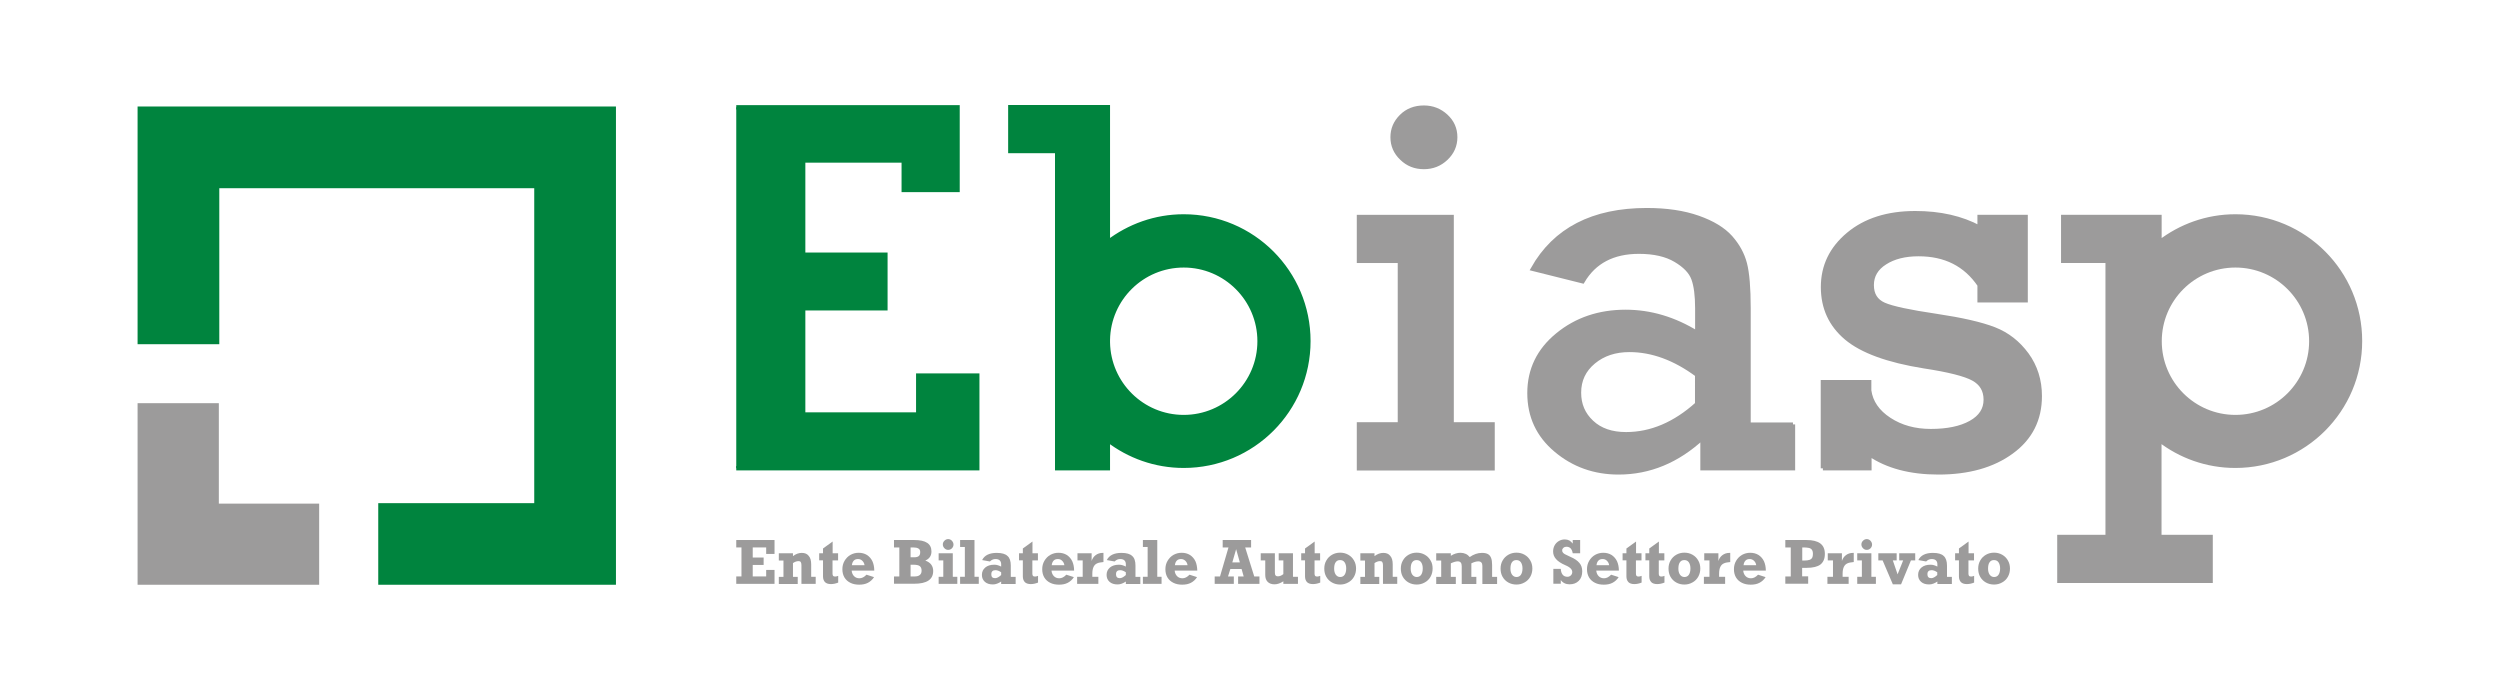
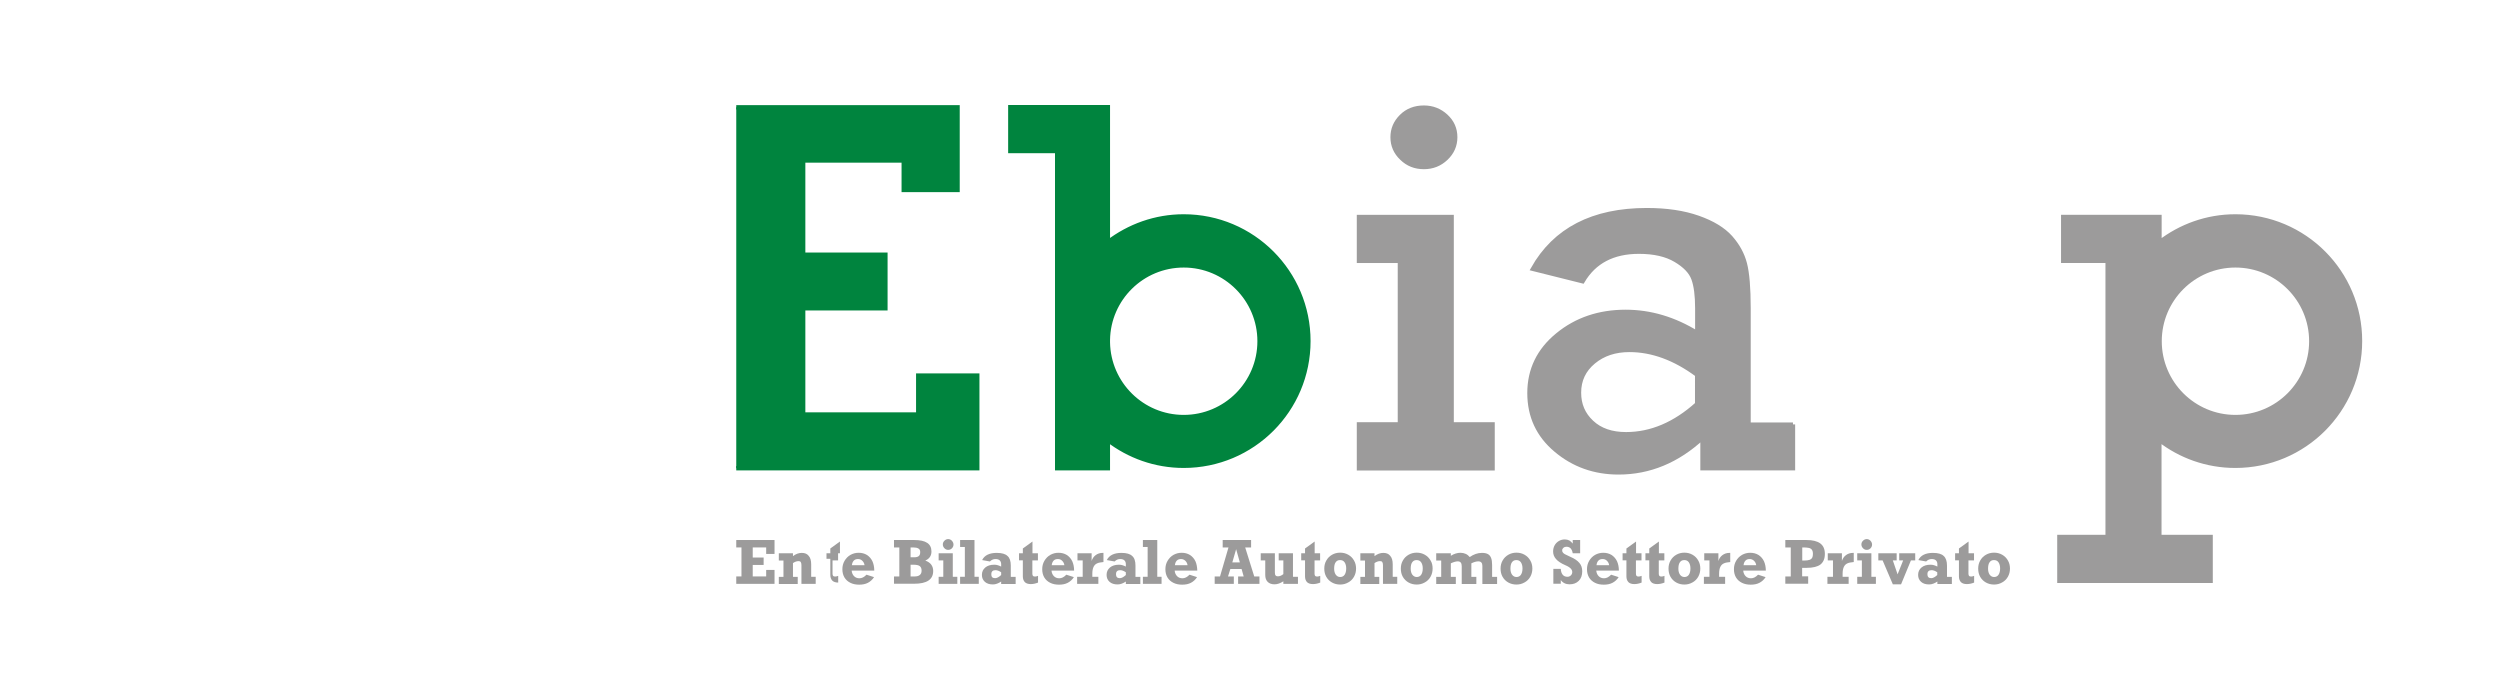
<svg xmlns="http://www.w3.org/2000/svg" version="1.1" id="Livello_1" x="0px" y="0px" viewBox="0 0 215.55 59.65" style="enable-background:new 0 0 215.55 59.65;" xml:space="preserve">
  <style type="text/css">
	.st0{fill:#9C9B9B;}
	.st1{fill:#9C9B9B;stroke:#9C9B9B;stroke-width:0.375;stroke-miterlimit:10;}
	.st2{fill:#00843E;stroke:#00843E;stroke-width:0.375;stroke-miterlimit:10;}
</style>
  <g>
    <g>
      <path class="st0" d="M66.06,47.76V47.2H64.9v0.87h0.94v0.64H64.9v0.99h1.16v-0.56h0.72v1.2h-3.3V49.7h0.45v-2.5h-0.45v-0.64h3.3    v1.2H66.06z" />
      <path class="st0" d="M69.94,48.66v1.07h0.39v0.61H69.1v-1.61c0-0.12-0.02-0.21-0.06-0.27c-0.04-0.06-0.1-0.08-0.19-0.08    c-0.16,0-0.32,0.06-0.48,0.17v1.19h0.41v0.61h-1.63v-0.61h0.4v-1.41h-0.4V47.7h1.22v0.25c0.25-0.19,0.5-0.28,0.76-0.28    c0.26,0,0.46,0.08,0.59,0.25C69.87,48.08,69.94,48.33,69.94,48.66z" />
-       <path class="st0" d="M72.26,47.7v0.62h-0.48v1.15c0,0.08,0.02,0.14,0.05,0.18c0.03,0.04,0.09,0.06,0.18,0.06    c0.07,0,0.16-0.02,0.26-0.06v0.58c-0.22,0.09-0.43,0.13-0.63,0.13c-0.23,0-0.4-0.06-0.51-0.17c-0.11-0.12-0.17-0.28-0.17-0.49    v-1.39h-0.33V47.7h0.33v-0.41l0.83-0.6v1.01H72.26z" />
+       <path class="st0" d="M72.26,47.7v0.62h-0.48v1.15c0,0.08,0.02,0.14,0.05,0.18c0.03,0.04,0.09,0.06,0.18,0.06    c0.07,0,0.16-0.02,0.26-0.06v0.58c-0.23,0-0.4-0.06-0.51-0.17c-0.11-0.12-0.17-0.28-0.17-0.49    v-1.39h-0.33V47.7h0.33v-0.41l0.83-0.6v1.01H72.26z" />
      <path class="st0" d="M75.38,49.2h-1.95c0.02,0.2,0.09,0.36,0.21,0.48c0.12,0.12,0.27,0.18,0.46,0.18c0.21,0,0.41-0.1,0.61-0.31    l0.65,0.21c-0.14,0.22-0.32,0.38-0.53,0.49c-0.21,0.11-0.46,0.16-0.75,0.16c-0.29,0-0.54-0.05-0.76-0.16    c-0.22-0.11-0.39-0.26-0.51-0.46c-0.12-0.2-0.18-0.44-0.18-0.71c0-0.27,0.06-0.51,0.19-0.73c0.13-0.22,0.3-0.39,0.51-0.51    c0.22-0.12,0.45-0.18,0.7-0.18c0.27,0,0.51,0.06,0.72,0.19c0.2,0.13,0.36,0.31,0.47,0.54C75.32,48.61,75.38,48.89,75.38,49.2z     M73.98,48.2c-0.15,0-0.27,0.04-0.36,0.13c-0.09,0.09-0.15,0.22-0.17,0.4h1.09c-0.02-0.16-0.09-0.28-0.19-0.38    C74.25,48.25,74.12,48.2,73.98,48.2z" />
      <path class="st0" d="M80.31,47.55c0,0.37-0.18,0.63-0.53,0.78c0.23,0.09,0.4,0.2,0.51,0.35c0.11,0.15,0.17,0.33,0.17,0.55    c0,0.74-0.55,1.1-1.64,1.1h-1.74V49.7h0.46v-2.5h-0.46v-0.64h1.74c0.5,0,0.88,0.08,1.13,0.25C80.19,46.97,80.31,47.22,80.31,47.55    z M79.34,47.6c0-0.15-0.05-0.25-0.16-0.31c-0.1-0.06-0.25-0.09-0.44-0.09h-0.23v0.85h0.3c0.18,0,0.31-0.03,0.4-0.1    C79.3,47.88,79.34,47.77,79.34,47.6z M79.46,49.21c0-0.18-0.05-0.32-0.16-0.4c-0.1-0.08-0.29-0.12-0.54-0.12h-0.25v1.01h0.38    c0.17,0,0.31-0.04,0.41-0.12S79.46,49.38,79.46,49.21z" />
      <path class="st0" d="M82.54,49.73v0.61h-1.61v-0.61h0.4v-1.41h-0.4V47.7h1.22v2.03H82.54z M82.21,46.95    c0,0.13-0.05,0.24-0.14,0.33c-0.09,0.09-0.2,0.13-0.32,0.13c-0.13,0-0.23-0.05-0.32-0.14c-0.09-0.09-0.14-0.2-0.14-0.33    c0-0.13,0.05-0.23,0.14-0.32c0.09-0.09,0.2-0.14,0.32-0.14c0.12,0,0.23,0.05,0.32,0.14C82.16,46.72,82.21,46.83,82.21,46.95z" />
      <path class="st0" d="M84.39,49.73v0.61h-1.61v-0.61h0.41v-2.57h-0.41v-0.6h1.24v3.17H84.39z" />
      <path class="st0" d="M87.15,48.76v0.98h0.42v0.61h-1.25v-0.21c-0.24,0.16-0.47,0.25-0.71,0.25c-0.29,0-0.52-0.07-0.69-0.22    c-0.17-0.15-0.26-0.35-0.26-0.6c0-0.27,0.1-0.48,0.29-0.64c0.19-0.16,0.45-0.24,0.77-0.24c0.11,0,0.21,0.01,0.3,0.04    c0.09,0.02,0.19,0.07,0.3,0.12v-0.21c0-0.13-0.04-0.24-0.12-0.32c-0.08-0.08-0.21-0.12-0.37-0.12c-0.18,0-0.34,0.07-0.48,0.21    l-0.67-0.12c0.2-0.41,0.62-0.62,1.26-0.62c0.44,0,0.75,0.09,0.93,0.27C87.06,48.1,87.15,48.38,87.15,48.76z M85.8,49.85    c0.15,0,0.32-0.09,0.52-0.27v-0.24c-0.18-0.12-0.34-0.18-0.49-0.18c-0.12,0-0.21,0.03-0.27,0.09c-0.06,0.06-0.09,0.14-0.09,0.24    C85.46,49.74,85.57,49.85,85.8,49.85z" />
      <path class="st0" d="M89.49,47.7v0.62h-0.48v1.15c0,0.08,0.02,0.14,0.05,0.18c0.03,0.04,0.09,0.06,0.18,0.06    c0.07,0,0.16-0.02,0.26-0.06v0.58c-0.22,0.09-0.43,0.13-0.63,0.13c-0.23,0-0.4-0.06-0.51-0.17c-0.11-0.12-0.17-0.28-0.17-0.49    v-1.39h-0.33V47.7h0.33v-0.41l0.83-0.6v1.01H89.49z" />
      <path class="st0" d="M92.61,49.2h-1.95c0.02,0.2,0.09,0.36,0.21,0.48c0.12,0.12,0.27,0.18,0.46,0.18c0.21,0,0.41-0.1,0.61-0.31    l0.65,0.21c-0.14,0.22-0.32,0.38-0.53,0.49c-0.21,0.11-0.46,0.16-0.75,0.16c-0.29,0-0.54-0.05-0.76-0.16    c-0.22-0.11-0.39-0.26-0.51-0.46c-0.12-0.2-0.18-0.44-0.18-0.71c0-0.27,0.06-0.51,0.19-0.73c0.13-0.22,0.3-0.39,0.51-0.51    c0.22-0.12,0.45-0.18,0.7-0.18c0.27,0,0.51,0.06,0.72,0.19c0.2,0.13,0.36,0.31,0.47,0.54C92.55,48.61,92.61,48.89,92.61,49.2z     M91.21,48.2c-0.15,0-0.27,0.04-0.36,0.13c-0.09,0.09-0.15,0.22-0.17,0.4h1.09c-0.02-0.16-0.09-0.28-0.19-0.38    C91.48,48.25,91.36,48.2,91.21,48.2z" />
      <path class="st0" d="M95.14,47.67v0.79c-0.23,0.02-0.41,0.05-0.54,0.11c-0.14,0.06-0.24,0.16-0.31,0.3    c-0.07,0.14-0.11,0.34-0.11,0.6v0.26h0.52v0.61h-1.83v-0.61h0.48v-1.41h-0.45V47.7h1.22v0.67c0.06-0.2,0.17-0.37,0.34-0.5    c0.17-0.13,0.37-0.2,0.62-0.2C95.09,47.67,95.12,47.67,95.14,47.67z" />
      <path class="st0" d="M97.9,48.76v0.98h0.42v0.61h-1.25v-0.21c-0.24,0.16-0.47,0.25-0.71,0.25c-0.29,0-0.52-0.07-0.69-0.22    c-0.17-0.15-0.26-0.35-0.26-0.6c0-0.27,0.1-0.48,0.29-0.64c0.19-0.16,0.45-0.24,0.77-0.24c0.11,0,0.21,0.01,0.3,0.04    c0.09,0.02,0.19,0.07,0.3,0.12v-0.21c0-0.13-0.04-0.24-0.12-0.32c-0.08-0.08-0.21-0.12-0.37-0.12c-0.18,0-0.34,0.07-0.48,0.21    l-0.67-0.12c0.2-0.41,0.62-0.62,1.26-0.62c0.44,0,0.75,0.09,0.93,0.27C97.81,48.1,97.9,48.38,97.9,48.76z M96.55,49.85    c0.15,0,0.32-0.09,0.52-0.27v-0.24c-0.18-0.12-0.34-0.18-0.49-0.18c-0.12,0-0.21,0.03-0.27,0.09s-0.09,0.14-0.09,0.24    C96.22,49.74,96.33,49.85,96.55,49.85z" />
      <path class="st0" d="M100.15,49.73v0.61h-1.61v-0.61h0.41v-2.57h-0.41v-0.6h1.24v3.17H100.15z" />
      <path class="st0" d="M103.23,49.2h-1.95c0.02,0.2,0.09,0.36,0.21,0.48s0.27,0.18,0.46,0.18c0.21,0,0.41-0.1,0.61-0.31l0.65,0.21    c-0.14,0.22-0.32,0.38-0.53,0.49c-0.21,0.11-0.46,0.16-0.75,0.16s-0.54-0.05-0.76-0.16c-0.22-0.11-0.39-0.26-0.51-0.46    c-0.12-0.2-0.18-0.44-0.18-0.71c0-0.27,0.06-0.51,0.19-0.73c0.13-0.22,0.3-0.39,0.51-0.51c0.22-0.12,0.45-0.18,0.7-0.18    c0.27,0,0.51,0.06,0.72,0.19c0.2,0.13,0.36,0.31,0.47,0.54C103.17,48.61,103.22,48.89,103.23,49.2z M101.83,48.2    c-0.15,0-0.27,0.04-0.36,0.13c-0.09,0.09-0.15,0.22-0.17,0.4h1.09c-0.02-0.16-0.09-0.28-0.19-0.38    C102.09,48.25,101.97,48.2,101.83,48.2z" />
      <path class="st0" d="M107.36,47.2l0.78,2.5h0.45v0.64h-1.84V49.7h0.48l-0.18-0.64h-0.97l-0.2,0.64h0.5v0.64h-1.65V49.7h0.46    l0.73-2.5h-0.5v-0.64h2.45v0.64H107.36z M106.58,47.35l-0.33,1.14h0.65L106.58,47.35z" />
      <path class="st0" d="M110.19,49.69c0.14,0,0.3-0.06,0.46-0.19v-1.18h-0.4V47.7h1.23v2.03h0.43v0.61h-1.26v-0.22    c-0.26,0.17-0.51,0.26-0.76,0.26c-0.25,0-0.45-0.07-0.59-0.21c-0.14-0.14-0.21-0.34-0.21-0.59v-1.26h-0.39V47.7h1.22v1.66    c0,0.12,0.02,0.21,0.06,0.25C110.01,49.66,110.08,49.69,110.19,49.69z" />
      <path class="st0" d="M113.82,47.7v0.62h-0.48v1.15c0,0.08,0.02,0.14,0.05,0.18c0.03,0.04,0.09,0.06,0.18,0.06    c0.07,0,0.16-0.02,0.26-0.06v0.58c-0.22,0.09-0.43,0.13-0.63,0.13c-0.23,0-0.4-0.06-0.51-0.17c-0.11-0.12-0.17-0.28-0.17-0.49    v-1.39h-0.33V47.7h0.33v-0.41l0.83-0.6v1.01H113.82z" />
      <path class="st0" d="M116.92,49.02c0,0.26-0.06,0.5-0.18,0.71c-0.12,0.21-0.29,0.38-0.5,0.49c-0.21,0.12-0.44,0.18-0.69,0.18    c-0.26,0-0.5-0.06-0.71-0.18c-0.21-0.12-0.37-0.28-0.49-0.49c-0.12-0.21-0.17-0.45-0.17-0.71c0-0.26,0.06-0.5,0.18-0.7    c0.12-0.21,0.28-0.37,0.49-0.49c0.21-0.12,0.44-0.18,0.7-0.18c0.26,0,0.49,0.06,0.7,0.18c0.21,0.12,0.37,0.28,0.49,0.49    C116.86,48.52,116.92,48.76,116.92,49.02z M115.55,49.75c0.16,0,0.29-0.06,0.38-0.19c0.09-0.13,0.14-0.31,0.14-0.55    c0-0.22-0.05-0.4-0.14-0.53c-0.09-0.13-0.22-0.19-0.39-0.19c-0.17,0-0.29,0.06-0.38,0.19c-0.09,0.12-0.13,0.31-0.13,0.56    c0,0.21,0.05,0.38,0.14,0.51C115.27,49.68,115.39,49.75,115.55,49.75z" />
      <path class="st0" d="M120.08,48.66v1.07h0.39v0.61h-1.23v-1.61c0-0.12-0.02-0.21-0.06-0.27c-0.04-0.06-0.1-0.08-0.19-0.08    c-0.16,0-0.32,0.06-0.48,0.17v1.19h0.41v0.61h-1.63v-0.61h0.4v-1.41h-0.4V47.7h1.22v0.25c0.25-0.19,0.5-0.28,0.76-0.28    c0.26,0,0.46,0.08,0.59,0.25C120.01,48.08,120.08,48.33,120.08,48.66z" />
      <path class="st0" d="M123.52,49.02c0,0.26-0.06,0.5-0.18,0.71c-0.12,0.21-0.29,0.38-0.5,0.49c-0.21,0.12-0.44,0.18-0.69,0.18    c-0.26,0-0.5-0.06-0.71-0.18c-0.21-0.12-0.37-0.28-0.49-0.49c-0.12-0.21-0.17-0.45-0.17-0.71c0-0.26,0.06-0.5,0.18-0.7    c0.12-0.21,0.28-0.37,0.49-0.49c0.21-0.12,0.44-0.18,0.7-0.18c0.26,0,0.49,0.06,0.7,0.18c0.21,0.12,0.37,0.28,0.49,0.49    C123.47,48.52,123.52,48.76,123.52,49.02z M122.15,49.75c0.16,0,0.29-0.06,0.38-0.19c0.09-0.13,0.14-0.31,0.14-0.55    c0-0.22-0.05-0.4-0.14-0.53c-0.09-0.13-0.22-0.19-0.39-0.19c-0.17,0-0.29,0.06-0.38,0.19c-0.09,0.12-0.13,0.31-0.13,0.56    c0,0.21,0.05,0.38,0.14,0.51C121.87,49.68,122,49.75,122.15,49.75z" />
      <path class="st0" d="M126.72,48.03c0.34-0.24,0.69-0.36,1.05-0.36c0.21,0,0.38,0.03,0.51,0.1c0.13,0.07,0.22,0.18,0.28,0.33    c0.06,0.15,0.09,0.35,0.09,0.61v1.03h0.43v0.61h-1.27v-1.56c0-0.26-0.12-0.39-0.35-0.39c-0.17,0-0.37,0.06-0.6,0.17v1.17h0.43    v0.61h-1.26v-1.53c0-0.28-0.11-0.42-0.34-0.42c-0.16,0-0.36,0.06-0.6,0.17v1.17h0.43v0.61h-1.69v-0.61h0.43v-1.41h-0.43V47.7h1.26    v0.22c0.27-0.17,0.56-0.26,0.84-0.26C126.27,47.67,126.53,47.79,126.72,48.03z" />
      <path class="st0" d="M132.12,49.02c0,0.26-0.06,0.5-0.18,0.71c-0.12,0.21-0.29,0.38-0.5,0.49c-0.21,0.12-0.44,0.18-0.69,0.18    c-0.26,0-0.5-0.06-0.71-0.18c-0.21-0.12-0.37-0.28-0.49-0.49s-0.17-0.45-0.17-0.71c0-0.26,0.06-0.5,0.18-0.7    c0.12-0.21,0.28-0.37,0.49-0.49c0.21-0.12,0.44-0.18,0.7-0.18c0.26,0,0.49,0.06,0.7,0.18c0.21,0.12,0.37,0.28,0.49,0.49    C132.06,48.52,132.12,48.76,132.12,49.02z M130.75,49.75c0.16,0,0.29-0.06,0.38-0.19c0.09-0.13,0.14-0.31,0.14-0.55    c0-0.22-0.05-0.4-0.14-0.53c-0.09-0.13-0.22-0.19-0.39-0.19c-0.17,0-0.29,0.06-0.38,0.19c-0.09,0.12-0.13,0.31-0.13,0.56    c0,0.21,0.05,0.38,0.14,0.51C130.47,49.68,130.59,49.75,130.75,49.75z" />
      <path class="st0" d="M135.6,46.87v-0.31h0.64v1.14h-0.64c-0.03-0.18-0.09-0.32-0.18-0.42c-0.09-0.09-0.21-0.14-0.36-0.14    c-0.1,0-0.19,0.03-0.26,0.09c-0.07,0.06-0.11,0.13-0.11,0.22c0,0.08,0.02,0.15,0.07,0.2c0.05,0.06,0.11,0.11,0.18,0.14    c0.07,0.04,0.18,0.09,0.33,0.16l0.15,0.07c0.33,0.14,0.58,0.31,0.75,0.51c0.17,0.19,0.25,0.44,0.25,0.73c0,0.35-0.1,0.62-0.3,0.82    c-0.2,0.2-0.46,0.3-0.79,0.3c-0.32,0-0.58-0.12-0.76-0.37v0.32h-0.64v-1.28h0.64c0.01,0.22,0.07,0.39,0.17,0.51    c0.1,0.12,0.24,0.17,0.41,0.17c0.11,0,0.21-0.04,0.29-0.12c0.08-0.08,0.12-0.17,0.12-0.29c0-0.11-0.05-0.22-0.14-0.31    s-0.24-0.19-0.46-0.28c-0.37-0.16-0.64-0.34-0.8-0.53c-0.17-0.19-0.25-0.41-0.25-0.65c0-0.19,0.04-0.37,0.13-0.53    c0.09-0.16,0.21-0.28,0.36-0.37c0.15-0.09,0.32-0.14,0.51-0.14c0.15,0,0.28,0.03,0.4,0.09C135.42,46.67,135.52,46.76,135.6,46.87z    " />
      <path class="st0" d="M139.58,49.2h-1.95c0.02,0.2,0.09,0.36,0.21,0.48s0.27,0.18,0.46,0.18c0.21,0,0.41-0.1,0.61-0.31l0.65,0.21    c-0.14,0.22-0.32,0.38-0.53,0.49c-0.21,0.11-0.46,0.16-0.75,0.16c-0.29,0-0.54-0.05-0.76-0.16c-0.22-0.11-0.39-0.26-0.51-0.46    c-0.12-0.2-0.18-0.44-0.18-0.71c0-0.27,0.06-0.51,0.19-0.73c0.13-0.22,0.3-0.39,0.51-0.51c0.22-0.12,0.45-0.18,0.7-0.18    c0.27,0,0.51,0.06,0.72,0.19c0.2,0.13,0.36,0.31,0.47,0.54C139.52,48.61,139.58,48.89,139.58,49.2z M138.18,48.2    c-0.15,0-0.27,0.04-0.36,0.13c-0.09,0.09-0.15,0.22-0.17,0.4h1.09c-0.02-0.16-0.09-0.28-0.19-0.38    C138.45,48.25,138.33,48.2,138.18,48.2z" />
      <path class="st0" d="M141.53,47.7v0.62h-0.48v1.15c0,0.08,0.02,0.14,0.05,0.18c0.03,0.04,0.09,0.06,0.18,0.06    c0.07,0,0.16-0.02,0.26-0.06v0.58c-0.22,0.09-0.43,0.13-0.63,0.13c-0.23,0-0.4-0.06-0.51-0.17c-0.11-0.12-0.17-0.28-0.17-0.49    v-1.39h-0.33V47.7h0.33v-0.41l0.83-0.6v1.01H141.53z" />
      <path class="st0" d="M143.5,47.7v0.62h-0.48v1.15c0,0.08,0.02,0.14,0.05,0.18c0.03,0.04,0.09,0.06,0.18,0.06    c0.07,0,0.16-0.02,0.26-0.06v0.58c-0.22,0.09-0.43,0.13-0.63,0.13c-0.23,0-0.4-0.06-0.51-0.17c-0.11-0.12-0.17-0.28-0.17-0.49    v-1.39h-0.33V47.7h0.33v-0.41l0.83-0.6v1.01H143.5z" />
      <path class="st0" d="M146.6,49.02c0,0.26-0.06,0.5-0.18,0.71c-0.12,0.21-0.29,0.38-0.5,0.49c-0.21,0.12-0.44,0.18-0.69,0.18    c-0.26,0-0.5-0.06-0.71-0.18c-0.21-0.12-0.37-0.28-0.49-0.49s-0.17-0.45-0.17-0.71c0-0.26,0.06-0.5,0.18-0.7    c0.12-0.21,0.28-0.37,0.49-0.49c0.21-0.12,0.44-0.18,0.7-0.18c0.26,0,0.49,0.06,0.7,0.18c0.21,0.12,0.37,0.28,0.49,0.49    C146.54,48.52,146.6,48.76,146.6,49.02z M145.23,49.75c0.16,0,0.29-0.06,0.38-0.19c0.09-0.13,0.14-0.31,0.14-0.55    c0-0.22-0.05-0.4-0.14-0.53c-0.09-0.13-0.22-0.19-0.39-0.19c-0.17,0-0.29,0.06-0.38,0.19c-0.09,0.12-0.13,0.31-0.13,0.56    c0,0.21,0.05,0.38,0.14,0.51C144.95,49.68,145.07,49.75,145.23,49.75z" />
      <path class="st0" d="M149.18,47.67v0.79c-0.23,0.02-0.41,0.05-0.54,0.11c-0.14,0.06-0.24,0.16-0.31,0.3    c-0.07,0.14-0.11,0.34-0.11,0.6v0.26h0.52v0.61h-1.83v-0.61h0.48v-1.41h-0.45V47.7h1.22v0.67c0.06-0.2,0.17-0.37,0.34-0.5    c0.17-0.13,0.37-0.2,0.62-0.2C149.14,47.67,149.16,47.67,149.18,47.67z" />
      <path class="st0" d="M152.25,49.2h-1.95c0.02,0.2,0.09,0.36,0.21,0.48s0.27,0.18,0.46,0.18c0.21,0,0.41-0.1,0.61-0.31l0.65,0.21    c-0.14,0.22-0.32,0.38-0.53,0.49c-0.21,0.11-0.46,0.16-0.75,0.16c-0.29,0-0.54-0.05-0.76-0.16c-0.22-0.11-0.39-0.26-0.51-0.46    c-0.12-0.2-0.18-0.44-0.18-0.71c0-0.27,0.06-0.51,0.19-0.73c0.13-0.22,0.3-0.39,0.51-0.51c0.22-0.12,0.45-0.18,0.7-0.18    c0.27,0,0.51,0.06,0.72,0.19c0.2,0.13,0.36,0.31,0.47,0.54C152.19,48.61,152.25,48.89,152.25,49.2z M150.86,48.2    c-0.15,0-0.27,0.04-0.36,0.13c-0.09,0.09-0.15,0.22-0.17,0.4h1.09c-0.02-0.16-0.09-0.28-0.19-0.38    C151.12,48.25,151,48.2,150.86,48.2z" />
      <path class="st0" d="M157.34,47.76c0,0.41-0.13,0.71-0.38,0.91c-0.25,0.19-0.65,0.29-1.19,0.29h-0.39v0.73h0.52v0.64h-1.97V49.7    h0.47v-2.5h-0.47v-0.64h1.82c0.53,0,0.93,0.1,1.19,0.29C157.21,47.05,157.34,47.35,157.34,47.76z M156.31,47.76    c0-0.16-0.03-0.28-0.09-0.36c-0.06-0.08-0.15-0.14-0.27-0.16c-0.12-0.02-0.25-0.04-0.41-0.04h-0.15v1.13h0.15    c0.21,0,0.37-0.02,0.48-0.06c0.11-0.04,0.19-0.11,0.23-0.19C156.29,48,156.31,47.9,156.31,47.76z" />
      <path class="st0" d="M159.83,47.67v0.79c-0.23,0.02-0.41,0.05-0.54,0.11c-0.14,0.06-0.24,0.16-0.31,0.3    c-0.07,0.14-0.11,0.34-0.11,0.6v0.26h0.52v0.61h-1.83v-0.61h0.48v-1.41h-0.45V47.7h1.22v0.67c0.06-0.2,0.17-0.37,0.34-0.5    c0.17-0.13,0.37-0.2,0.62-0.2C159.79,47.67,159.81,47.67,159.83,47.67z" />
      <path class="st0" d="M161.74,49.73v0.61h-1.61v-0.61h0.4v-1.41h-0.4V47.7h1.22v2.03H161.74z M161.41,46.95    c0,0.13-0.05,0.24-0.14,0.33c-0.09,0.09-0.2,0.13-0.32,0.13c-0.13,0-0.23-0.05-0.32-0.14c-0.09-0.09-0.14-0.2-0.14-0.33    c0-0.13,0.05-0.23,0.14-0.32c0.09-0.09,0.2-0.14,0.32-0.14c0.12,0,0.23,0.05,0.32,0.14C161.36,46.72,161.41,46.83,161.41,46.95z" />
      <path class="st0" d="M163.2,48.32l0.41,1.2l0.48-1.2h-0.34V47.7h1.38v0.62h-0.37l-0.85,2.06h-0.71l-0.88-2.06h-0.37V47.7h1.58    v0.62H163.2z" />
      <path class="st0" d="M167.87,48.76v0.98h0.42v0.61h-1.25v-0.21c-0.24,0.16-0.47,0.25-0.71,0.25c-0.29,0-0.52-0.07-0.69-0.22    c-0.17-0.15-0.26-0.35-0.26-0.6c0-0.27,0.1-0.48,0.29-0.64s0.45-0.24,0.77-0.24c0.11,0,0.21,0.01,0.3,0.04    c0.09,0.02,0.19,0.07,0.3,0.12v-0.21c0-0.13-0.04-0.24-0.12-0.32c-0.08-0.08-0.21-0.12-0.37-0.12c-0.18,0-0.34,0.07-0.48,0.21    l-0.67-0.12c0.2-0.41,0.62-0.62,1.26-0.62c0.44,0,0.75,0.09,0.93,0.27C167.77,48.1,167.87,48.38,167.87,48.76z M166.51,49.85    c0.15,0,0.32-0.09,0.52-0.27v-0.24c-0.18-0.12-0.34-0.18-0.49-0.18c-0.12,0-0.21,0.03-0.27,0.09c-0.06,0.06-0.09,0.14-0.09,0.24    C166.18,49.74,166.29,49.85,166.51,49.85z" />
      <path class="st0" d="M170.2,47.7v0.62h-0.48v1.15c0,0.08,0.02,0.14,0.05,0.18c0.03,0.04,0.09,0.06,0.18,0.06    c0.07,0,0.16-0.02,0.26-0.06v0.58c-0.22,0.09-0.43,0.13-0.63,0.13c-0.23,0-0.4-0.06-0.51-0.17c-0.11-0.12-0.17-0.28-0.17-0.49    v-1.39h-0.33V47.7h0.33v-0.41l0.83-0.6v1.01H170.2z" />
      <path class="st0" d="M173.3,49.02c0,0.26-0.06,0.5-0.18,0.71c-0.12,0.21-0.29,0.38-0.5,0.49c-0.21,0.12-0.44,0.18-0.69,0.18    c-0.26,0-0.5-0.06-0.71-0.18c-0.21-0.12-0.37-0.28-0.49-0.49s-0.17-0.45-0.17-0.71c0-0.26,0.06-0.5,0.18-0.7    c0.12-0.21,0.28-0.37,0.49-0.49c0.21-0.12,0.44-0.18,0.7-0.18c0.26,0,0.49,0.06,0.7,0.18c0.21,0.12,0.37,0.28,0.49,0.49    C173.24,48.52,173.3,48.76,173.3,49.02z M171.93,49.75c0.16,0,0.29-0.06,0.38-0.19c0.09-0.13,0.14-0.31,0.14-0.55    c0-0.22-0.05-0.4-0.14-0.53c-0.09-0.13-0.22-0.19-0.39-0.19c-0.17,0-0.29,0.06-0.38,0.19c-0.09,0.12-0.13,0.31-0.13,0.56    c0,0.21,0.05,0.38,0.14,0.51C171.65,49.68,171.77,49.75,171.93,49.75z" />
    </g>
    <g>
-       <polygon class="st1" points="27.33,43.61 18.68,43.61 18.68,34.95 12.05,34.95 12.05,43.61 12.05,43.61 12.05,50.23 12.05,50.23     18.68,50.23 27.33,50.23   " />
-       <polygon class="st2" points="46.25,9.37 18.72,9.37 12.05,9.37 12.05,9.37 12.05,16.04 12.05,16.04 12.05,29.49 18.72,29.49     18.72,16.04 46.25,16.04 46.25,43.57 32.8,43.57 32.8,50.23 46.25,50.23 52.92,50.23 52.92,43.57 52.92,16.04 52.92,9.37   " />
-     </g>
+       </g>
    <g>
      <g>
        <polygon class="st1" points="125.16,36.59 125.16,18.71 117.17,18.71 117.17,22.49 120.7,22.49 120.7,36.59 117.17,36.59      117.17,40.38 128.69,40.38 128.69,36.59    " />
        <path class="st1" d="M122.77,14.4c0.74,0,1.37-0.25,1.9-0.75c0.53-0.5,0.8-1.11,0.8-1.82c0-0.72-0.27-1.32-0.8-1.81     c-0.53-0.49-1.17-0.74-1.9-0.74c-0.78,0-1.43,0.25-1.94,0.76c-0.51,0.51-0.76,1.1-0.76,1.79c0,0.7,0.26,1.31,0.79,1.81     C121.38,14.15,122.01,14.4,122.77,14.4" />
      </g>
      <path class="st1" d="M154.59,36.59v3.78h-7.8v-2.64c-2.16,2-4.57,3-7.24,3c-2.07,0-3.87-0.64-5.39-1.92    c-1.53-1.28-2.29-2.92-2.29-4.92c0-2.01,0.81-3.69,2.43-5.01c1.62-1.33,3.58-1.99,5.86-1.99c2.13,0,4.19,0.61,6.18,1.84v-2.15    c0-1.1-0.11-1.95-0.33-2.55c-0.22-0.6-0.73-1.13-1.54-1.61c-0.81-0.48-1.86-0.72-3.16-0.72c-2.24,0-3.86,0.85-4.86,2.55    l-4.28-1.07c1.9-3.37,5.17-5.06,9.82-5.06c1.71,0,3.18,0.22,4.43,0.66c1.25,0.44,2.17,1.01,2.79,1.7    c0.61,0.69,1.02,1.44,1.23,2.25c0.21,0.81,0.32,2.09,0.32,3.85v10.03H154.59z M146.34,32.32c-1.93-1.43-3.88-2.15-5.85-2.15    c-1.24,0-2.27,0.34-3.1,1.03c-0.83,0.69-1.25,1.57-1.25,2.66c0,1.02,0.36,1.87,1.09,2.55c0.73,0.69,1.72,1.03,2.97,1.03    c2.16,0,4.21-0.87,6.13-2.6V32.32z" />
-       <path class="st1" d="M157.17,40.38v-7.43h3.99v0.72c0.14,1.01,0.72,1.85,1.73,2.51c1.01,0.66,2.2,0.99,3.58,0.99    c1.44,0,2.59-0.24,3.45-0.72c0.86-0.48,1.29-1.14,1.29-1.99c0-0.82-0.36-1.42-1.07-1.81c-0.71-0.39-2.13-0.75-4.24-1.07    c-3.13-0.5-5.37-1.32-6.71-2.45c-1.34-1.13-2.01-2.59-2.01-4.38c0-1.81,0.73-3.32,2.19-4.54c1.46-1.22,3.38-1.83,5.76-1.83    c2.15,0,3.99,0.42,5.55,1.26v-0.93h3.97v7.18h-3.97v-1.32c-1.21-1.78-2.96-2.66-5.26-2.66c-1.17,0-2.14,0.24-2.9,0.73    c-0.76,0.48-1.14,1.13-1.14,1.94c0,0.82,0.35,1.38,1.05,1.69c0.7,0.31,2.2,0.63,4.5,0.97c2.21,0.33,3.88,0.71,5.01,1.15    c1.13,0.44,2.06,1.17,2.81,2.19c0.74,1.02,1.12,2.21,1.12,3.57c0,2.02-0.81,3.62-2.43,4.8c-1.62,1.19-3.73,1.78-6.31,1.78    c-2.43,0-4.41-0.53-5.95-1.58v1.22H157.17z" />
      <path class="st1" d="M192.74,18.66c-2.47,0-4.73,0.84-6.55,2.24v-2.19h-8.3v3.78h3.83v23.81h-4.16v3.78h13.04v-3.78h-4.42v-8.38    c1.81,1.4,4.08,2.24,6.55,2.24c5.94,0,10.75-4.81,10.75-10.75C203.49,23.48,198.68,18.66,192.74,18.66 M192.74,35.96    c-3.61,0-6.54-2.93-6.54-6.54c0-3.61,2.93-6.54,6.54-6.54c3.61,0,6.54,2.93,6.54,6.54C199.28,33.03,196.35,35.96,192.74,35.96" />
      <path class="st2" d="M102.06,18.66c-2.46,0-4.72,0.84-6.54,2.23V9.24h-8.41v3.78h4.04v23.57v3.78h4.37v-2.44    c1.81,1.39,4.07,2.23,6.54,2.23c5.94,0,10.75-4.81,10.75-10.75C112.81,23.48,108,18.66,102.06,18.66 M102.06,35.96    c-3.58,0-6.48-2.88-6.54-6.44v-0.2c0.05-3.57,2.96-6.44,6.54-6.44c3.61,0,6.54,2.93,6.54,6.54    C108.6,33.03,105.67,35.96,102.06,35.96" />
      <g>
        <path class="st2" d="M63.48,9.25h19.08v7.13h-4.64v-2.54h-8.67v8.12h7.09v4.62h-7.09v9.16h9.92v-3.36h5.09v7.99H63.48" />
      </g>
    </g>
  </g>
</svg>